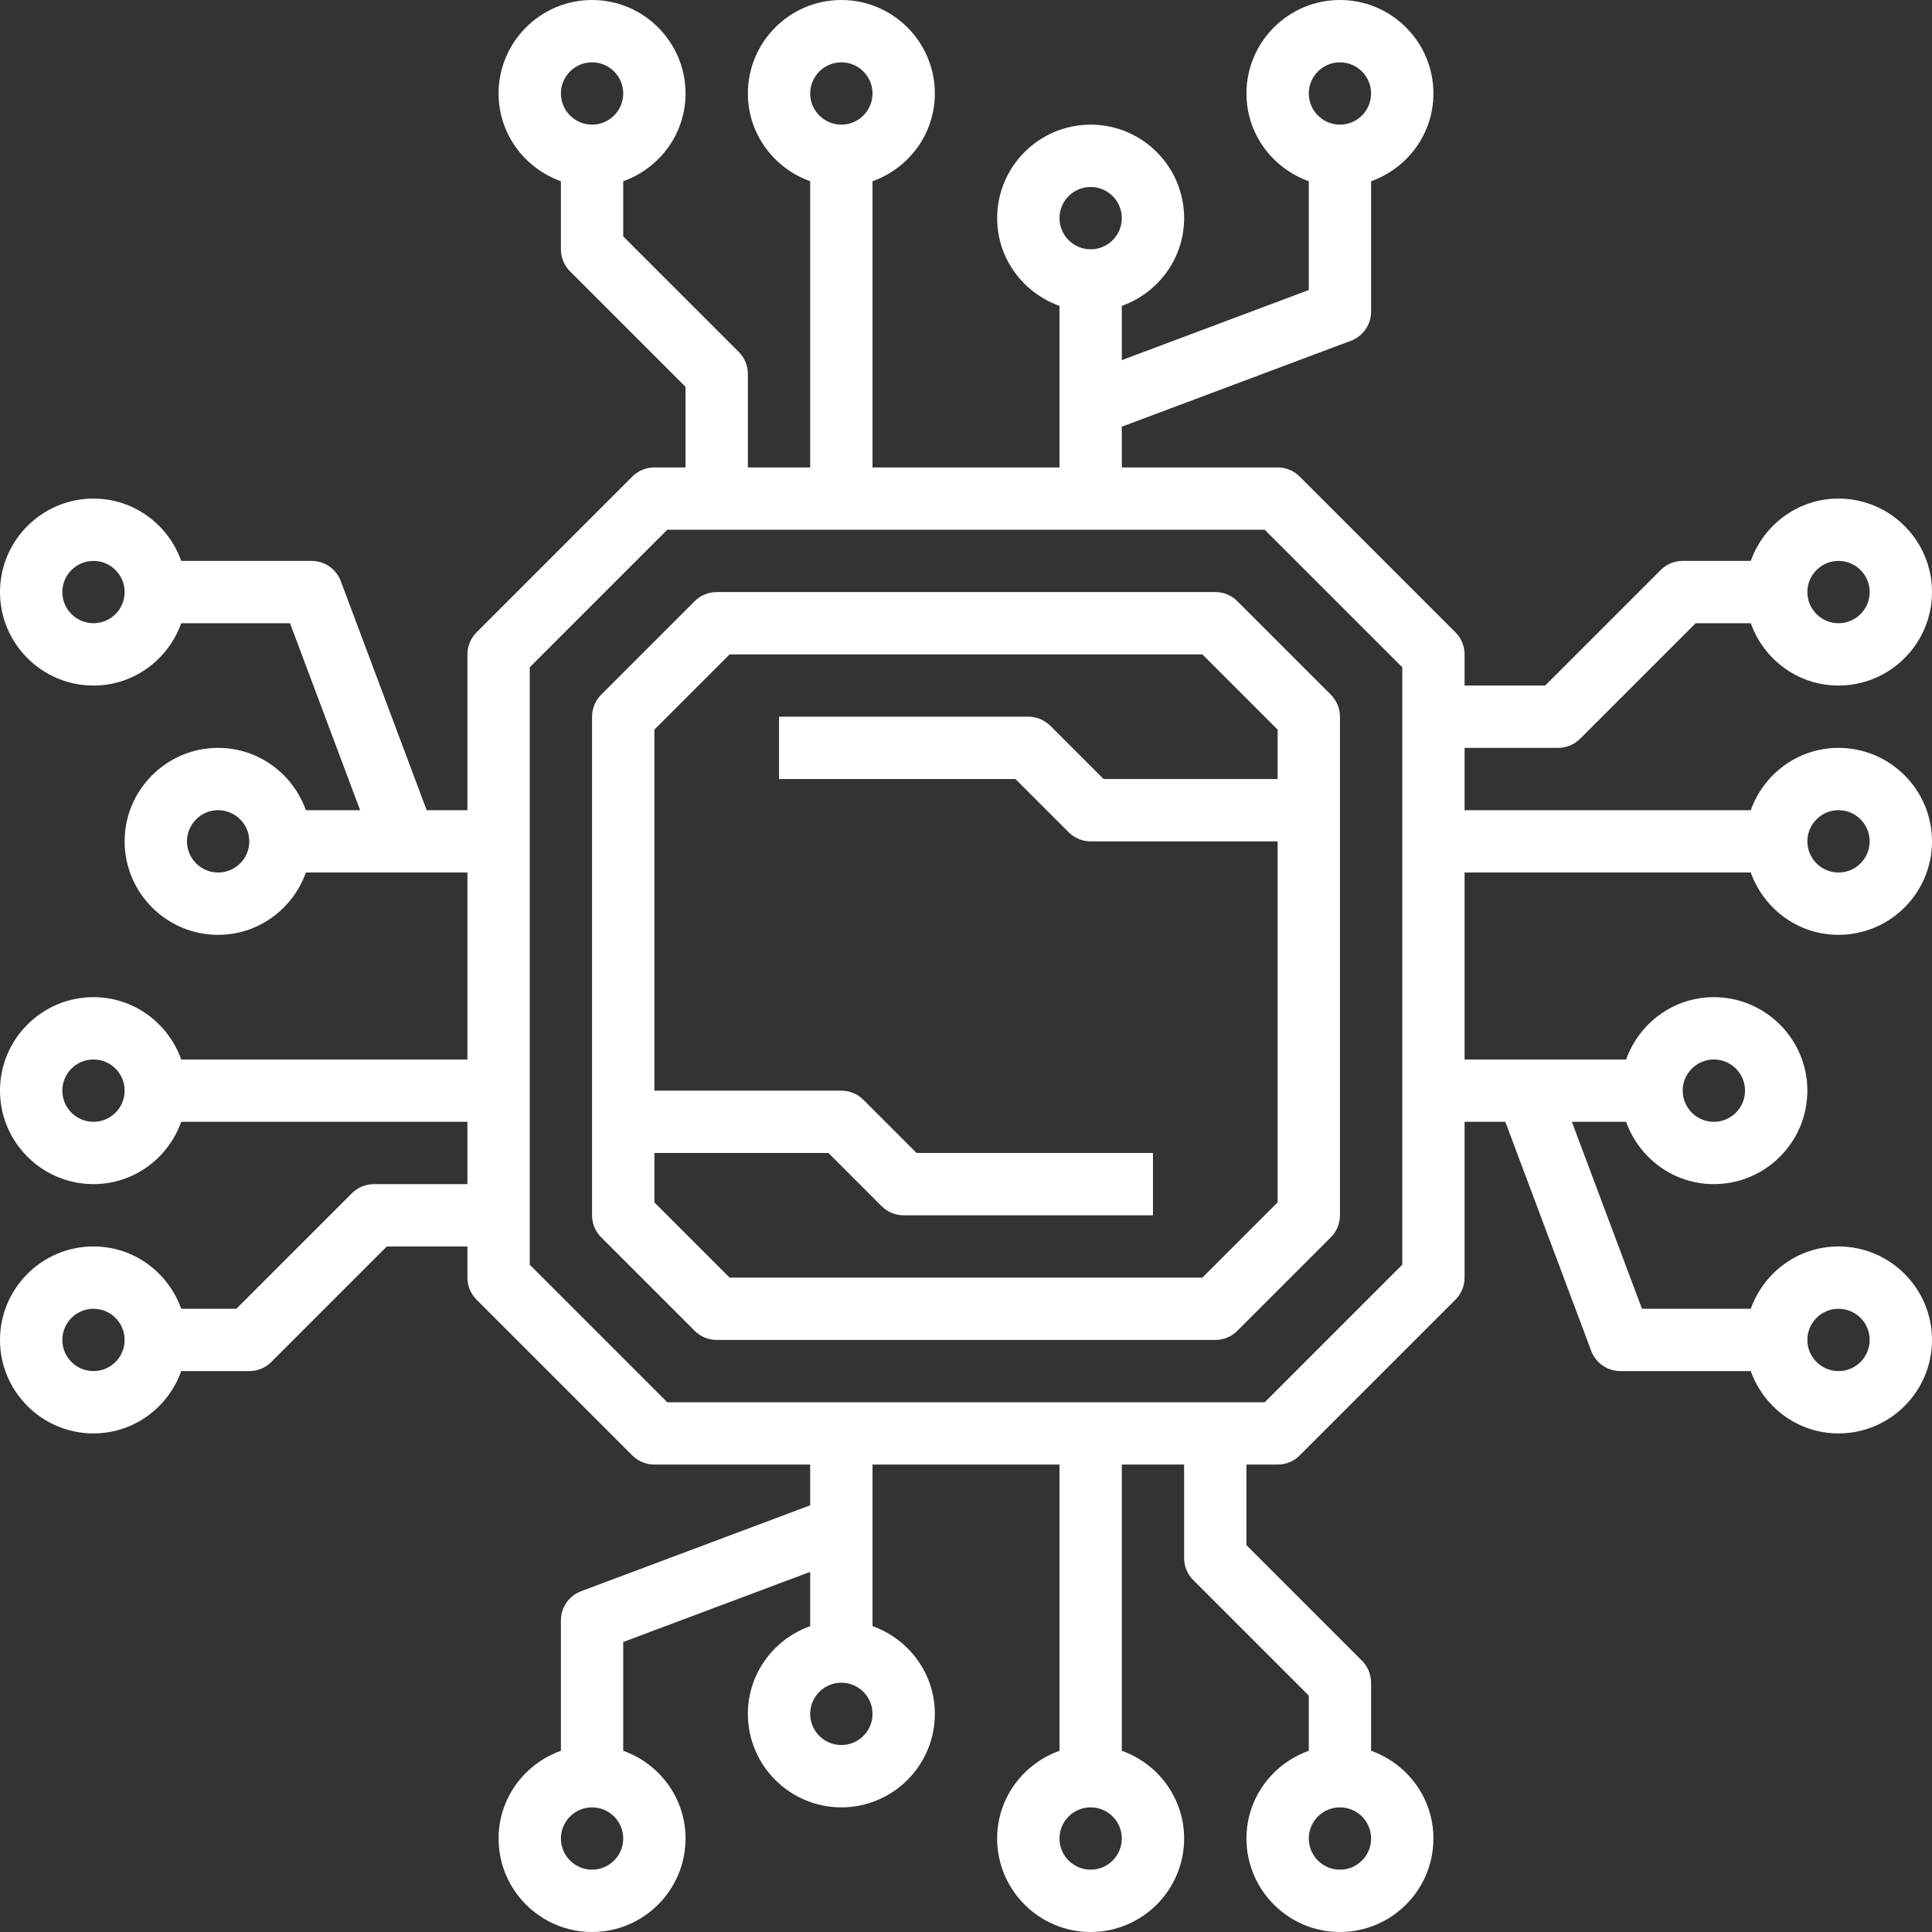
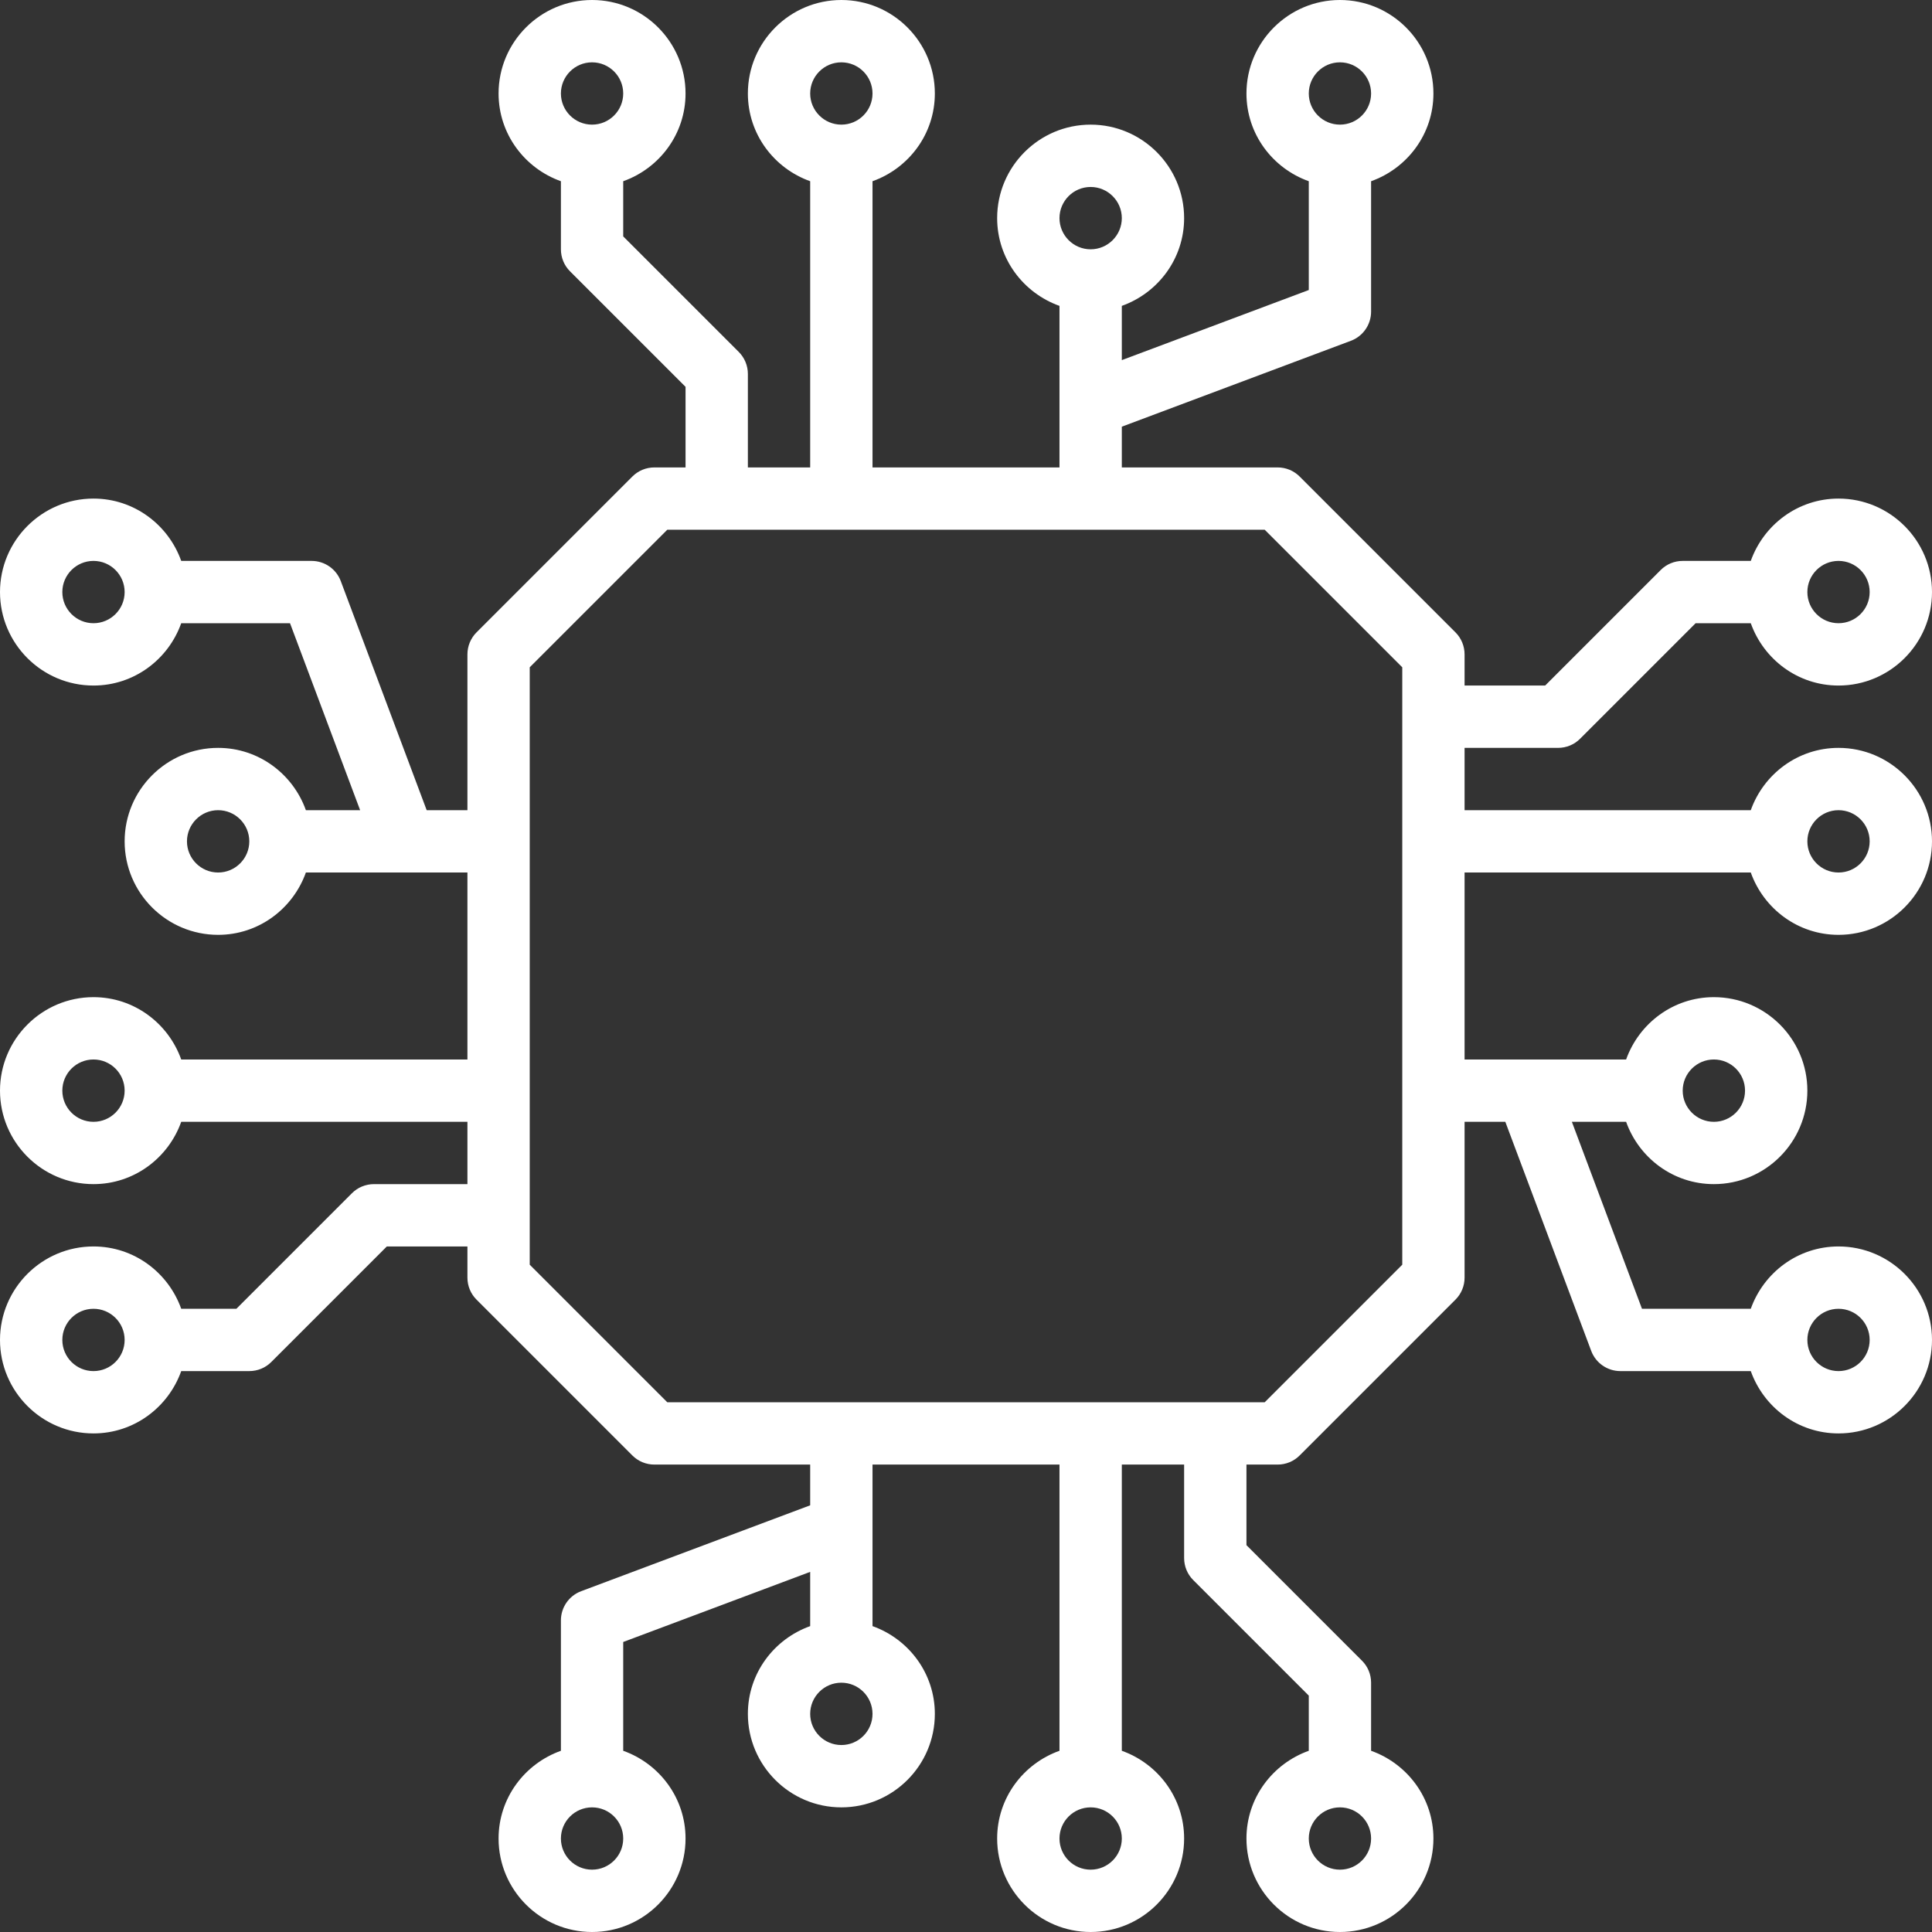
<svg xmlns="http://www.w3.org/2000/svg" width="80px" height="80px" viewBox="0 0 80 80" version="1.1">
  <rect x="0" y="0" width="80" height="80" fill="#333333" stroke="none" />
  <title>motherboard</title>
  <desc>Created with Sketch.</desc>
  <g id="Доработки-по-сайту-Copy" stroke="none" stroke-width="1" fill="none" fill-rule="evenodd">
    <g id="Страница-&quot;о-нас&quot;" transform="translate(-1069, -781)" fill="#FFFFFF" fill-rule="nonzero">
      <g id="Group-12" transform="translate(974, 670)">
        <g id="Group-8" transform="translate(73, 111)">
          <g id="motherboard" transform="translate(22, 0)">
            <path d="M60.645,36.129 L72.496,36.129 C73.03,37.627 74.449,38.71 76.129,38.71 C78.263,38.71 80,36.973 80,34.839 C80,32.705 78.263,30.968 76.129,30.968 C74.449,30.968 73.03,32.05 72.496,33.548 L60.645,33.548 L60.645,30.968 L64.516,30.968 C64.86,30.968 65.187,30.832 65.428,30.59 L70.212,25.806 L72.496,25.806 C73.03,27.305 74.449,28.387 76.129,28.387 C78.263,28.387 80,26.65 80,24.516 C80,22.382 78.263,20.645 76.129,20.645 C74.449,20.645 73.03,21.728 72.496,23.226 L69.677,23.226 C69.334,23.226 69.006,23.361 68.765,23.604 L63.982,28.387 L60.645,28.387 L60.645,27.097 C60.645,26.755 60.51,26.426 60.267,26.184 L53.816,19.733 C53.574,19.49 53.247,19.355 52.903,19.355 L46.452,19.355 L46.452,17.668 L55.938,14.111 C56.44,13.923 56.774,13.441 56.774,12.903 L56.774,7.504 C58.272,6.97 59.355,5.551 59.355,3.871 C59.355,1.737 57.618,0 55.484,0 C53.35,0 51.613,1.737 51.613,3.871 C51.613,5.551 52.695,6.97 54.194,7.504 L54.194,12.009 L46.452,14.912 L46.452,12.666 C47.95,12.131 49.032,10.712 49.032,9.032 C49.032,6.898 47.295,5.161 45.161,5.161 C43.027,5.161 41.29,6.898 41.29,9.032 C41.29,10.712 42.373,12.131 43.871,12.666 L43.871,19.355 L36.129,19.355 L36.129,7.504 C37.627,6.97 38.71,5.551 38.71,3.871 C38.71,1.737 36.973,0 34.839,0 C32.705,0 30.968,1.737 30.968,3.871 C30.968,5.551 32.05,6.97 33.548,7.504 L33.548,19.355 L30.968,19.355 L30.968,15.484 C30.968,15.142 30.832,14.813 30.59,14.572 L25.806,9.788 L25.806,7.504 C27.305,6.97 28.387,5.551 28.387,3.871 C28.387,1.737 26.65,0 24.516,0 C22.382,0 20.645,1.737 20.645,3.871 C20.645,5.551 21.728,6.97 23.226,7.504 L23.226,10.323 C23.226,10.665 23.361,10.994 23.604,11.235 L28.387,16.018 L28.387,19.355 L27.097,19.355 C26.753,19.355 26.426,19.49 26.184,19.733 L19.733,26.184 C19.49,26.426 19.355,26.755 19.355,27.097 L19.355,33.548 L17.668,33.548 L14.111,24.063 C13.923,23.56 13.441,23.226 12.903,23.226 L7.504,23.226 C6.97,21.728 5.551,20.645 3.871,20.645 C1.737,20.645 0,22.382 0,24.516 C0,26.65 1.737,28.387 3.871,28.387 C5.551,28.387 6.97,27.305 7.504,25.806 L12.009,25.806 L14.912,33.548 L12.666,33.548 C12.131,32.05 10.712,30.968 9.032,30.968 C6.898,30.968 5.161,32.705 5.161,34.839 C5.161,36.973 6.898,38.71 9.032,38.71 C10.712,38.71 12.131,37.627 12.666,36.129 L19.355,36.129 L19.355,43.871 L7.504,43.871 C6.97,42.373 5.551,41.29 3.871,41.29 C1.737,41.29 0,43.027 0,45.161 C0,47.295 1.737,49.032 3.871,49.032 C5.551,49.032 6.97,47.95 7.504,46.452 L19.355,46.452 L19.355,49.032 L15.484,49.032 C15.14,49.032 14.813,49.168 14.572,49.41 L9.788,54.194 L7.504,54.194 C6.97,52.695 5.551,51.613 3.871,51.613 C1.737,51.613 0,53.35 0,55.484 C0,57.618 1.737,59.355 3.871,59.355 C5.551,59.355 6.97,58.272 7.504,56.774 L10.323,56.774 C10.666,56.774 10.994,56.639 11.235,56.396 L16.018,51.613 L19.355,51.613 L19.355,52.903 C19.355,53.247 19.49,53.574 19.733,53.816 L26.184,60.267 C26.426,60.51 26.753,60.645 27.097,60.645 L33.548,60.645 L33.548,62.332 L24.062,65.889 C23.56,66.077 23.226,66.559 23.226,67.097 L23.226,72.496 C21.728,73.03 20.645,74.449 20.645,76.129 C20.645,78.263 22.382,80 24.516,80 C26.65,80 28.387,78.263 28.387,76.129 C28.387,74.449 27.305,73.03 25.806,72.496 L25.806,67.991 L33.548,65.088 L33.548,67.334 C32.05,67.869 30.968,69.288 30.968,70.968 C30.968,73.102 32.705,74.839 34.839,74.839 C36.973,74.839 38.71,73.102 38.71,70.968 C38.71,69.288 37.627,67.869 36.129,67.334 L36.129,60.645 L43.871,60.645 L43.871,72.496 C42.373,73.03 41.29,74.449 41.29,76.129 C41.29,78.263 43.027,80 45.161,80 C47.295,80 49.032,78.263 49.032,76.129 C49.032,74.449 47.95,73.03 46.452,72.496 L46.452,60.645 L49.032,60.645 L49.032,64.516 C49.032,64.86 49.168,65.187 49.41,65.428 L54.194,70.212 L54.194,72.496 C52.695,73.03 51.613,74.449 51.613,76.129 C51.613,78.263 53.35,80 55.484,80 C57.618,80 59.355,78.263 59.355,76.129 C59.355,74.449 58.272,73.03 56.774,72.496 L56.774,69.677 C56.774,69.334 56.639,69.006 56.396,68.765 L51.613,63.982 L51.613,60.645 L52.903,60.645 C53.247,60.645 53.574,60.51 53.816,60.267 L60.267,53.816 C60.51,53.574 60.645,53.247 60.645,52.903 L60.645,46.452 L62.332,46.452 L65.889,55.938 C66.077,56.44 66.559,56.774 67.097,56.774 L72.496,56.774 C73.03,58.272 74.449,59.355 76.129,59.355 C78.263,59.355 80,57.618 80,55.484 C80,53.35 78.263,51.613 76.129,51.613 C74.449,51.613 73.03,52.695 72.496,54.194 L67.991,54.194 L65.088,46.452 L67.334,46.452 C67.869,47.95 69.288,49.032 70.968,49.032 C73.102,49.032 74.839,47.295 74.839,45.161 C74.839,43.027 73.102,41.29 70.968,41.29 C69.288,41.29 67.869,42.373 67.334,43.871 L60.645,43.871 L60.645,36.129 Z M76.129,33.548 C76.841,33.548 77.419,34.128 77.419,34.839 C77.419,35.549 76.841,36.129 76.129,36.129 C75.417,36.129 74.839,35.549 74.839,34.839 C74.839,34.128 75.417,33.548 76.129,33.548 Z M76.129,23.226 C76.841,23.226 77.419,23.805 77.419,24.516 C77.419,25.227 76.841,25.806 76.129,25.806 C75.417,25.806 74.839,25.227 74.839,24.516 C74.839,23.805 75.417,23.226 76.129,23.226 Z M55.484,2.581 C56.196,2.581 56.774,3.16 56.774,3.871 C56.774,4.582 56.196,5.161 55.484,5.161 C54.772,5.161 54.194,4.582 54.194,3.871 C54.194,3.16 54.772,2.581 55.484,2.581 Z M45.161,7.742 C45.873,7.742 46.452,8.322 46.452,9.032 C46.452,9.743 45.873,10.323 45.161,10.323 C44.449,10.323 43.871,9.743 43.871,9.032 C43.871,8.322 44.449,7.742 45.161,7.742 Z M34.839,2.581 C35.551,2.581 36.129,3.16 36.129,3.871 C36.129,4.582 35.551,5.161 34.839,5.161 C34.127,5.161 33.548,4.582 33.548,3.871 C33.548,3.16 34.127,2.581 34.839,2.581 Z M24.516,2.581 C25.228,2.581 25.806,3.16 25.806,3.871 C25.806,4.582 25.228,5.161 24.516,5.161 C23.804,5.161 23.226,4.582 23.226,3.871 C23.226,3.16 23.804,2.581 24.516,2.581 Z M3.871,25.806 C3.159,25.806 2.581,25.227 2.581,24.516 C2.581,23.805 3.159,23.226 3.871,23.226 C4.583,23.226 5.161,23.805 5.161,24.516 C5.161,25.227 4.583,25.806 3.871,25.806 Z M9.032,36.129 C8.32,36.129 7.742,35.549 7.742,34.839 C7.742,34.128 8.32,33.548 9.032,33.548 C9.744,33.548 10.323,34.128 10.323,34.839 C10.323,35.549 9.744,36.129 9.032,36.129 Z M3.871,46.452 C3.159,46.452 2.581,45.873 2.581,45.161 C2.581,44.449 3.159,43.871 3.871,43.871 C4.583,43.871 5.161,44.449 5.161,45.161 C5.161,45.873 4.583,46.452 3.871,46.452 Z M3.871,56.774 C3.159,56.774 2.581,56.196 2.581,55.484 C2.581,54.772 3.159,54.194 3.871,54.194 C4.583,54.194 5.161,54.772 5.161,55.484 C5.161,56.196 4.583,56.774 3.871,56.774 Z M24.516,77.419 C23.804,77.419 23.226,76.841 23.226,76.129 C23.226,75.417 23.804,74.839 24.516,74.839 C25.228,74.839 25.806,75.417 25.806,76.129 C25.806,76.841 25.228,77.419 24.516,77.419 Z M34.839,72.258 C34.127,72.258 33.548,71.68 33.548,70.968 C33.548,70.256 34.127,69.677 34.839,69.677 C35.551,69.677 36.129,70.256 36.129,70.968 C36.129,71.68 35.551,72.258 34.839,72.258 Z M45.161,77.419 C44.449,77.419 43.871,76.841 43.871,76.129 C43.871,75.417 44.449,74.839 45.161,74.839 C45.873,74.839 46.452,75.417 46.452,76.129 C46.452,76.841 45.873,77.419 45.161,77.419 Z M55.484,77.419 C54.772,77.419 54.194,76.841 54.194,76.129 C54.194,75.417 54.772,74.839 55.484,74.839 C56.196,74.839 56.774,75.417 56.774,76.129 C56.774,76.841 56.196,77.419 55.484,77.419 Z M76.129,54.194 C76.841,54.194 77.419,54.772 77.419,55.484 C77.419,56.196 76.841,56.774 76.129,56.774 C75.417,56.774 74.839,56.196 74.839,55.484 C74.839,54.772 75.417,54.194 76.129,54.194 Z M70.968,43.871 C71.68,43.871 72.258,44.449 72.258,45.161 C72.258,45.873 71.68,46.452 70.968,46.452 C70.256,46.452 69.677,45.873 69.677,45.161 C69.677,44.449 70.256,43.871 70.968,43.871 Z M58.065,52.369 L52.369,58.065 L27.631,58.065 L21.935,52.369 L21.935,27.631 L27.631,21.935 L52.369,21.935 L58.065,27.631 L58.065,52.369 Z" id="Shape" />
-             <path d="M50.323,24.516 L29.677,24.516 C29.334,24.516 29.006,24.652 28.765,24.894 L24.894,28.765 C24.652,29.006 24.516,29.335 24.516,29.677 L24.516,50.323 C24.516,50.666 24.652,50.994 24.894,51.235 L28.765,55.106 C29.006,55.348 29.334,55.484 29.677,55.484 L50.323,55.484 C50.666,55.484 50.994,55.348 51.235,55.106 L55.106,51.235 C55.348,50.994 55.484,50.666 55.484,50.323 L55.484,29.677 C55.484,29.335 55.348,29.006 55.106,28.765 L51.235,24.894 C50.994,24.652 50.666,24.516 50.323,24.516 Z M52.903,32.258 L45.696,32.258 L43.493,30.055 C43.252,29.813 42.924,29.677 42.581,29.677 L32.258,29.677 L32.258,32.258 L42.046,32.258 L44.249,34.461 C44.49,34.703 44.818,34.839 45.161,34.839 L52.903,34.839 L52.903,49.788 L49.788,52.903 L30.212,52.903 L27.097,49.788 L27.097,47.742 L34.304,47.742 L36.507,49.945 C36.748,50.187 37.076,50.323 37.419,50.323 L47.742,50.323 L47.742,47.742 L37.954,47.742 L35.751,45.539 C35.51,45.297 35.182,45.161 34.839,45.161 L27.097,45.161 L27.097,30.212 L30.212,27.097 L49.788,27.097 L52.903,30.212 L52.903,32.258 Z" id="Shape" />
          </g>
        </g>
      </g>
    </g>
  </g>
</svg>